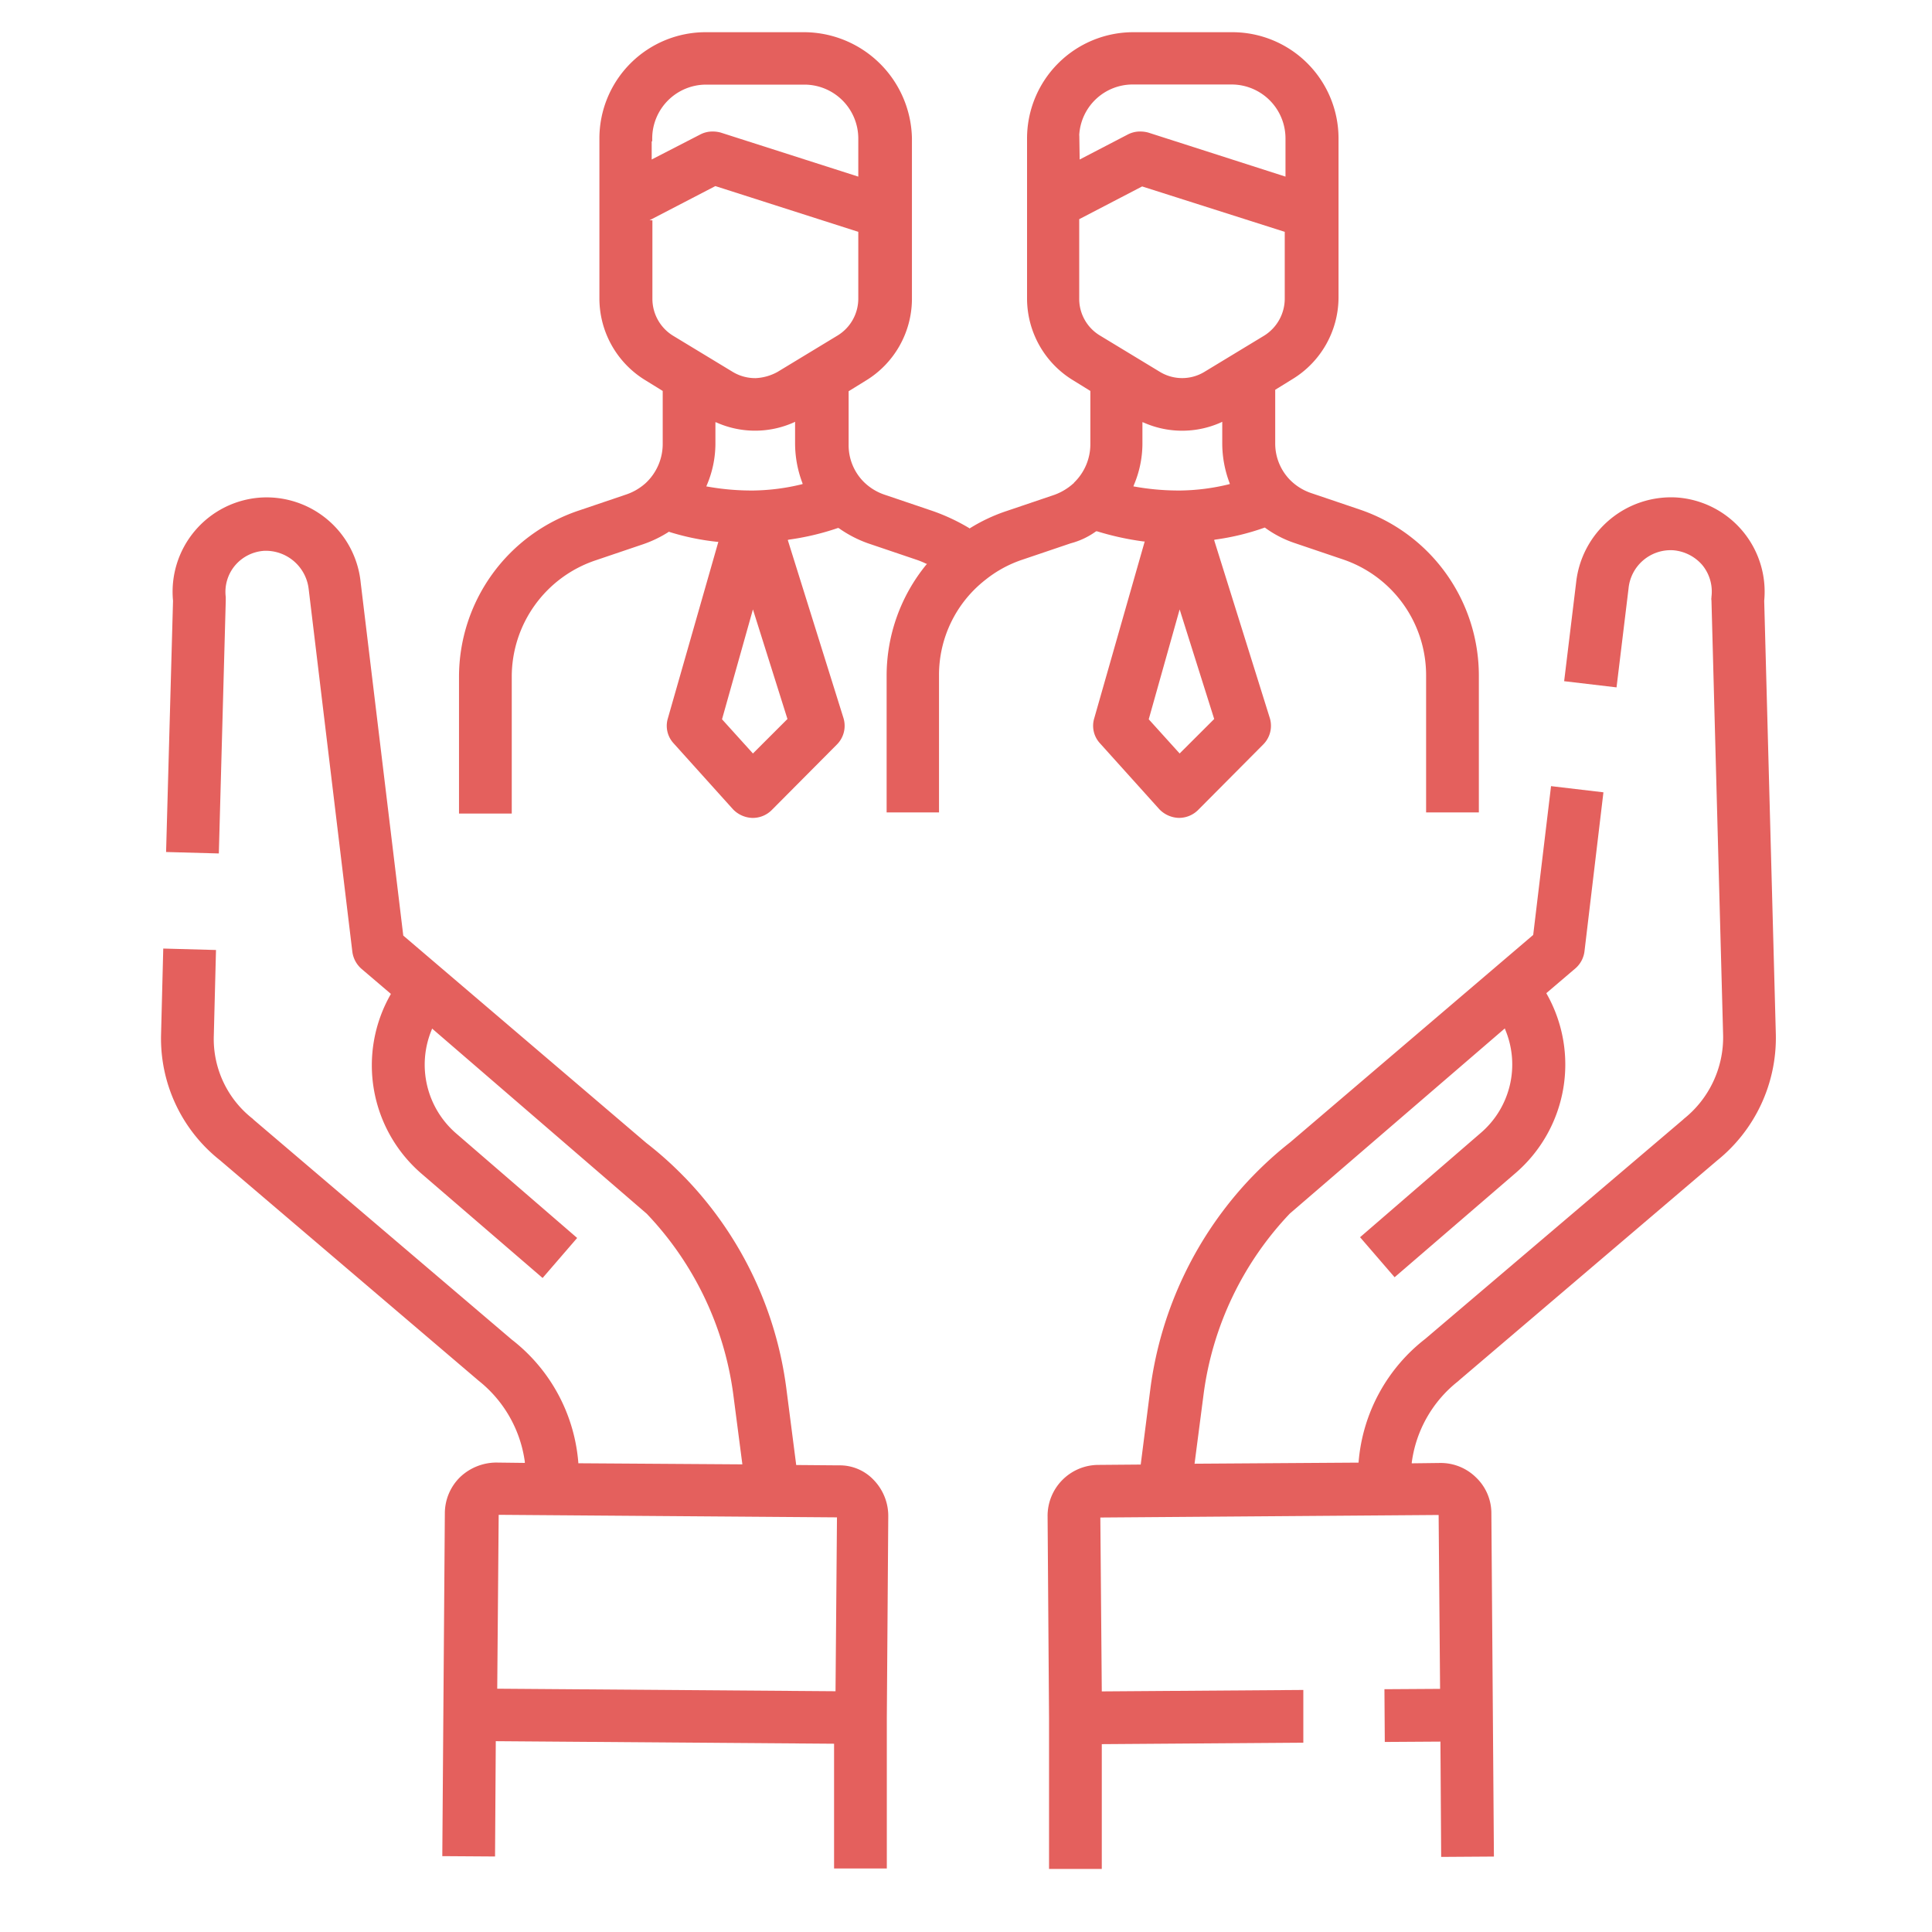
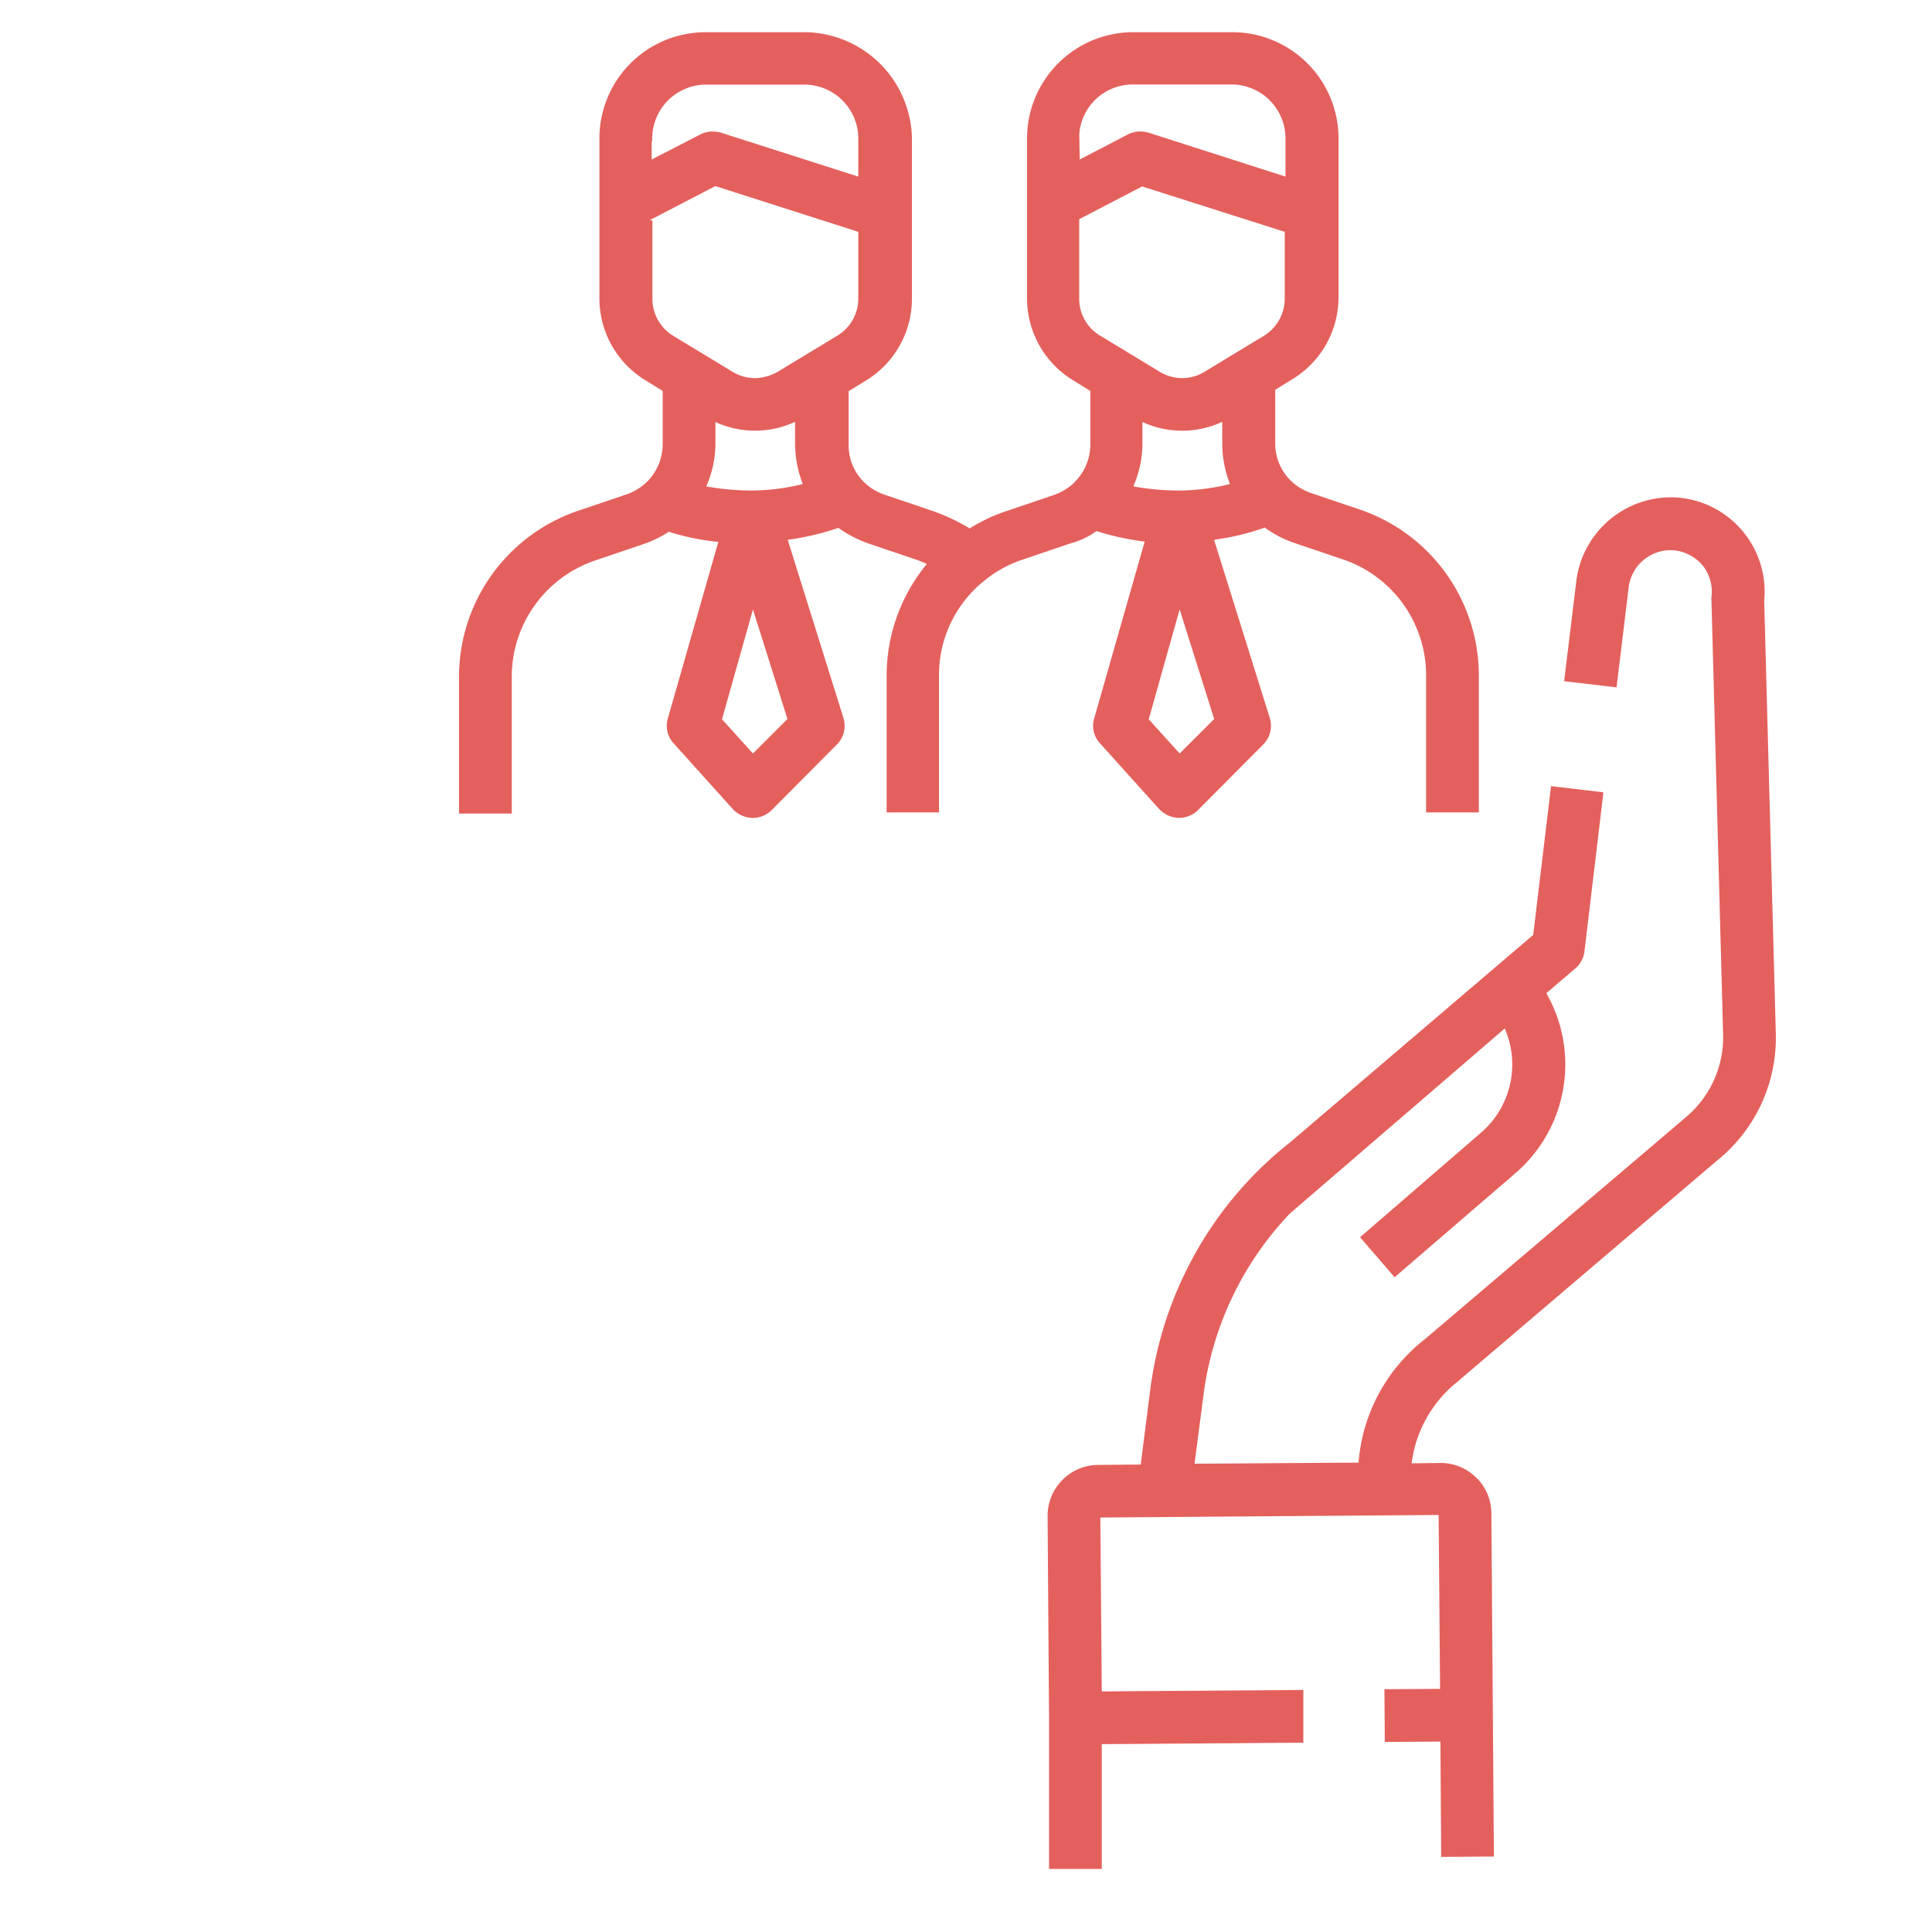
<svg xmlns="http://www.w3.org/2000/svg" width="60" height="60" viewBox="0 0 60 60">
  <g id="Group_50155" data-name="Group 50155" transform="translate(-250 -3299)">
    <g id="team" transform="translate(220.919 3297.2)">
-       <path id="Path_1182" data-name="Path 1182" d="M55.13,160.7l-1.322-.011L53.5,158.3a11.565,11.565,0,0,0-3.129-6.518l-.045-.045a11.2,11.2,0,0,0-1.175-1.051l-7.546-6.439-1.322-10.958a2.938,2.938,0,0,0-3.118-2.644,2.932,2.932,0,0,0-2.711,3.2v.023l-.215,7.784,1.638.045.215-7.851v-.113a1.274,1.274,0,0,1,.282-.972,1.292,1.292,0,0,1,.915-.463,1.341,1.341,0,0,1,1.378,1.186l1.356,11.263a.852.852,0,0,0,.282.531l.915.78-.011.023a4.442,4.442,0,0,0,.972,5.569l3.751,3.231,1.073-1.243L43.257,150.4a2.821,2.821,0,0,1-.768-3.231l.011-.034,6.665,5.75a10.04,10.04,0,0,1,2.689,5.615l.282,2.169-5.095-.034v-.023a5.369,5.369,0,0,0-2.067-3.818l-8.01-6.823-.034-.034a3.143,3.143,0,0,1-1.209-2.587l.068-2.655-1.638-.045-.068,2.666a4.82,4.82,0,0,0,1.83,3.909l8.032,6.846a3.884,3.884,0,0,1,1.435,2.519v.034l-.892-.011a1.641,1.641,0,0,0-1.118.452,1.575,1.575,0,0,0-.474,1.118l-.079,10.653,1.638.011.023-3.581,10.506.079v3.875h1.638v-4.677l.045-6.259a1.607,1.607,0,0,0-.452-1.13A1.448,1.448,0,0,0,55.13,160.7Zm-.056,1.615-.045,5.4-10.506-.079.045-5.4Z" transform="translate(0 -113.392)" fill="#e4605d" />
      <path id="Path_1183" data-name="Path 1183" d="M300.412,147.315l-.361-13.466a2.934,2.934,0,0,0-2.711-3.208,2.967,2.967,0,0,0-3.129,2.632l-.373,3.073,1.627.192.373-3.073a1.315,1.315,0,0,1,1.378-1.186,1.337,1.337,0,0,1,.915.463,1.3,1.3,0,0,1,.282.983v.023a.241.241,0,0,0,0,.09l.362,13.5a3.238,3.238,0,0,1-1.22,2.6l-.023.023-8.01,6.812a5.391,5.391,0,0,0-2.067,3.818v.023l-5.095.034.282-2.169a10.031,10.031,0,0,1,2.677-5.6l6.677-5.75.011.034a2.8,2.8,0,0,1-.768,3.22l-3.739,3.231,1.073,1.243,3.751-3.231a4.452,4.452,0,0,0,.972-5.569l-.011-.023.915-.78a.836.836,0,0,0,.271-.531l.587-4.926-1.627-.192-.554,4.621-7.546,6.439a11.46,11.46,0,0,0-1.175,1.062l-.034.034a11.706,11.706,0,0,0-3.129,6.518l-.305,2.395-1.322.011a1.582,1.582,0,0,0-1.57,1.6l.045,6.259v4.688h1.638v-3.875l6.259-.045v-1.638l-6.259.045-.045-5.4,10.506-.079.045,5.4-1.728.011.011,1.638,1.728-.011.023,3.581,1.638-.011-.079-10.653a1.537,1.537,0,0,0-.474-1.118,1.562,1.562,0,0,0-1.118-.452l-.881.011v-.023a3.851,3.851,0,0,1,1.446-2.531l.023-.023,8.01-6.823A4.89,4.89,0,0,0,300.412,147.315Z" transform="translate(-216.181 -113.391)" fill="#e4605d" />
      <path id="Path_1184" data-name="Path 1184" d="M135.77,18.311l.011-.011h.034a8.794,8.794,0,0,0,1.446.316h.034l-1.57,5.5a.8.8,0,0,0,.181.768l1.841,2.045a.873.873,0,0,0,.6.271h.011a.838.838,0,0,0,.587-.237l2.033-2.045a.822.822,0,0,0,.2-.825l-1.728-5.524.034-.011a7.609,7.609,0,0,0,1.536-.373h.011l.011.011a3.366,3.366,0,0,0,.892.463l1.5.508a3.8,3.8,0,0,1,2.6,3.615v4.248h1.638V22.785a5.447,5.447,0,0,0-3.705-5.163l-1.5-.508a1.678,1.678,0,0,1-.667-.418,1.615,1.615,0,0,1-.452-1.141V13.905l.531-.328a2.978,2.978,0,0,0,1.435-2.531V6.1a3.3,3.3,0,0,0-3.3-3.3h-3.073a3.3,3.3,0,0,0-3.3,3.3v4.982a2.978,2.978,0,0,0,1.435,2.531l.531.328v1.649a1.658,1.658,0,0,1-.508,1.2l-.011.023h-.011l-.023.023a1.8,1.8,0,0,1-.554.328l-1.5.508a5.343,5.343,0,0,0-1.13.531l-.011.011-.011-.011a6.14,6.14,0,0,0-1.13-.531l-1.5-.508a1.678,1.678,0,0,1-.667-.418A1.615,1.615,0,0,1,128.1,15.6V13.95l.531-.328a2.978,2.978,0,0,0,1.435-2.531V6.1a3.361,3.361,0,0,0-3.333-3.3h-3.073a3.3,3.3,0,0,0-3.3,3.3v4.982a2.978,2.978,0,0,0,1.435,2.531l.531.328v1.649A1.661,1.661,0,0,1,121.8,16.8a1.729,1.729,0,0,1-.587.35l-1.5.508A5.447,5.447,0,0,0,116,22.818v4.248h1.638V22.818a3.814,3.814,0,0,1,2.6-3.615l1.5-.508a3.7,3.7,0,0,0,.768-.373l.011-.011.023.011a7.633,7.633,0,0,0,1.48.305h.034l-1.57,5.49a.8.8,0,0,0,.181.768l1.841,2.045a.873.873,0,0,0,.6.271h.023a.831.831,0,0,0,.576-.237l2.033-2.045a.822.822,0,0,0,.2-.825l-1.728-5.524.034-.011a8.083,8.083,0,0,0,1.525-.362h.011l.023.011a3.72,3.72,0,0,0,.892.463l1.5.508a2.458,2.458,0,0,1,.305.124l.034.011-.023.023a5.449,5.449,0,0,0-1.231,3.446v4.248h1.627V22.785a3.746,3.746,0,0,1,1.446-2.982h0a3.7,3.7,0,0,1,1.141-.621l1.5-.508A2.383,2.383,0,0,0,135.77,18.311Zm3.683,5.818L138.38,25.2l-.96-1.062.96-3.412Zm-2.5-7.253a3.3,3.3,0,0,0,.271-1.288V14.91l.034.011a2.948,2.948,0,0,0,2.4,0l.045-.023v.678a3.484,3.484,0,0,0,.226,1.22l.011.034-.034.011a6.7,6.7,0,0,1-1.48.192h-.147a7.764,7.764,0,0,1-1.31-.124h-.023ZM141.644,9v2.079a1.357,1.357,0,0,1-.633,1.141l-1.864,1.13a1.332,1.332,0,0,1-1.378,0l-1.864-1.13a1.328,1.328,0,0,1-.644-1.141V8.607l1.954-1.017Zm-6.383-2.994a1.663,1.663,0,0,1,1.661-1.582H140A1.675,1.675,0,0,1,141.667,6.1V7.285l-4.259-1.367a.963.963,0,0,0-.26-.034.826.826,0,0,0-.373.09l-1.5.78-.011-.746ZM126.2,24.129,125.128,25.2l-.96-1.062.96-3.412Zm-2.508-7.253a3.3,3.3,0,0,0,.271-1.288V14.91l.034.011a2.948,2.948,0,0,0,2.395,0l.045-.023v.678a3.483,3.483,0,0,0,.226,1.22l.011.034-.034.011a6.7,6.7,0,0,1-1.48.192h-.147a7.764,7.764,0,0,1-1.31-.124h-.023Zm1.5-3.333a1.349,1.349,0,0,1-.689-.192l-1.864-1.13a1.346,1.346,0,0,1-.633-1.141V8.641h-.09l2.045-1.062L128.4,9v2.079a1.342,1.342,0,0,1-.644,1.141l-1.864,1.13A1.551,1.551,0,0,1,125.2,13.544Zm-3.208-6.79V6.189H122V6.1a1.675,1.675,0,0,1,1.672-1.672h3.062A1.675,1.675,0,0,1,128.4,6.1V7.285l-4.27-1.367a.963.963,0,0,0-.26-.034.826.826,0,0,0-.373.09Z" transform="translate(-72.664)" fill="#e4605d" />
    </g>
    <rect id="Rectangle_3225" data-name="Rectangle 3225" width="60" height="60" transform="translate(250 3299)" fill="none" />
  </g>
</svg>